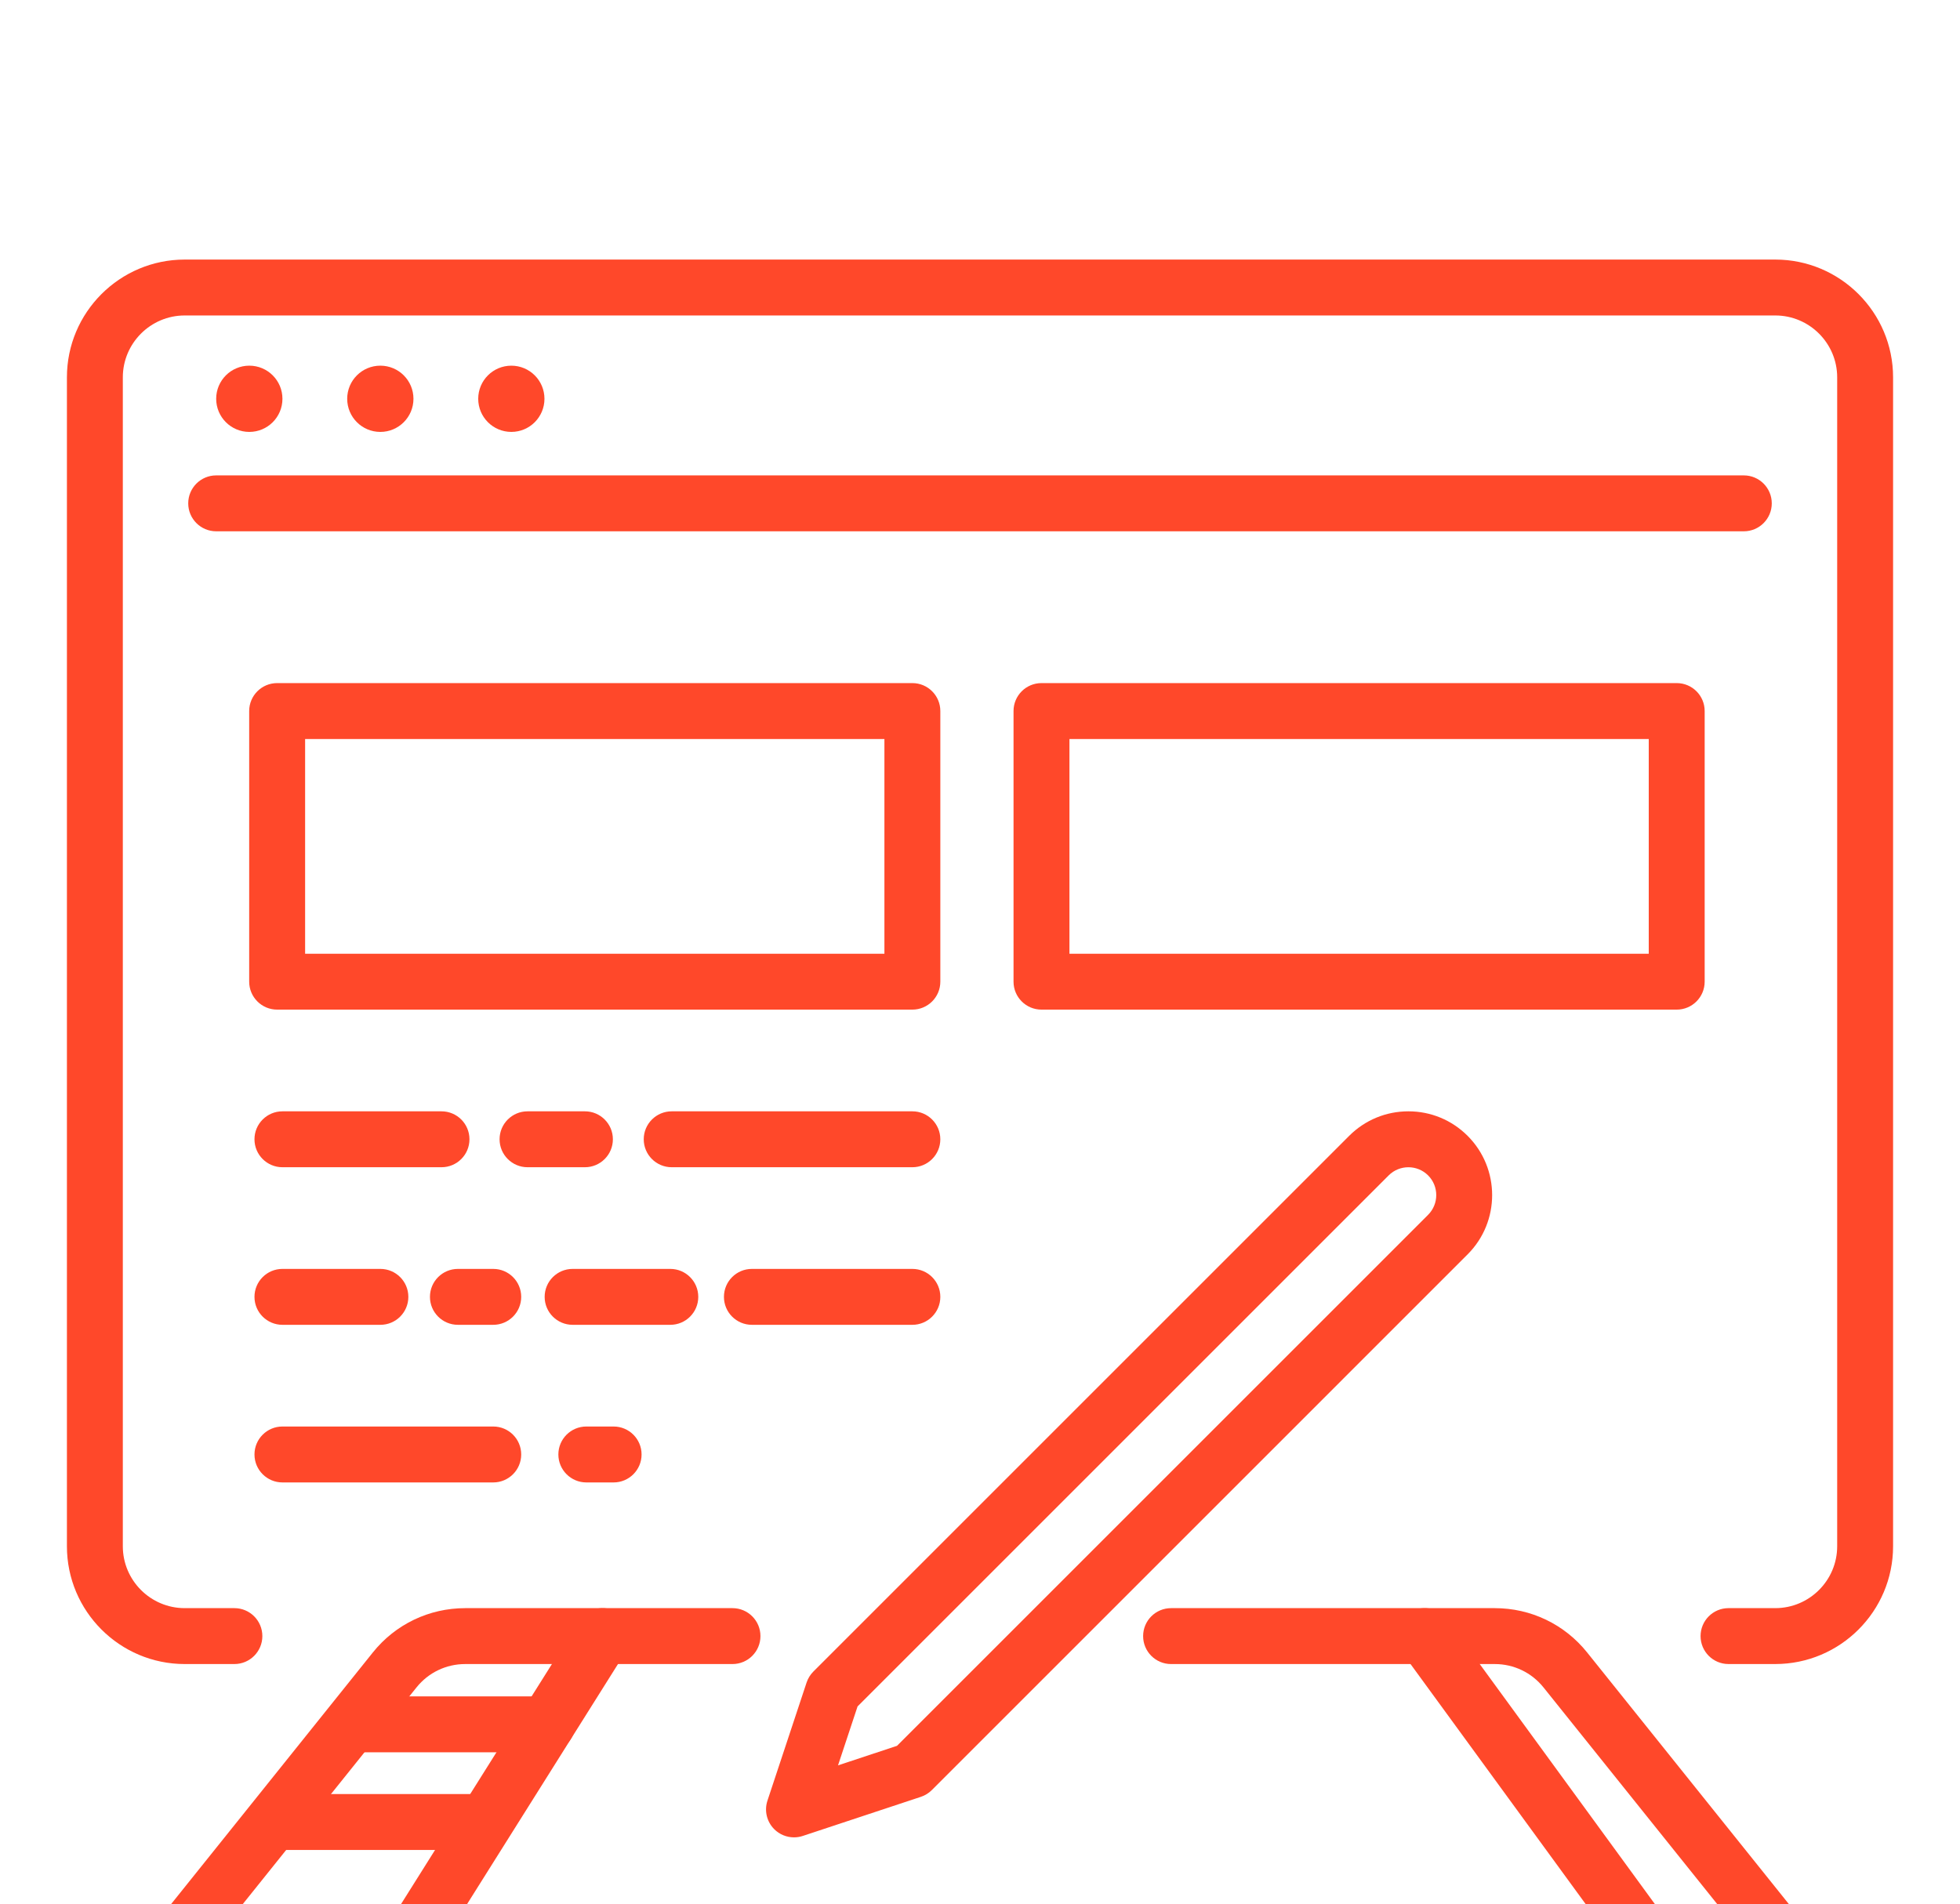
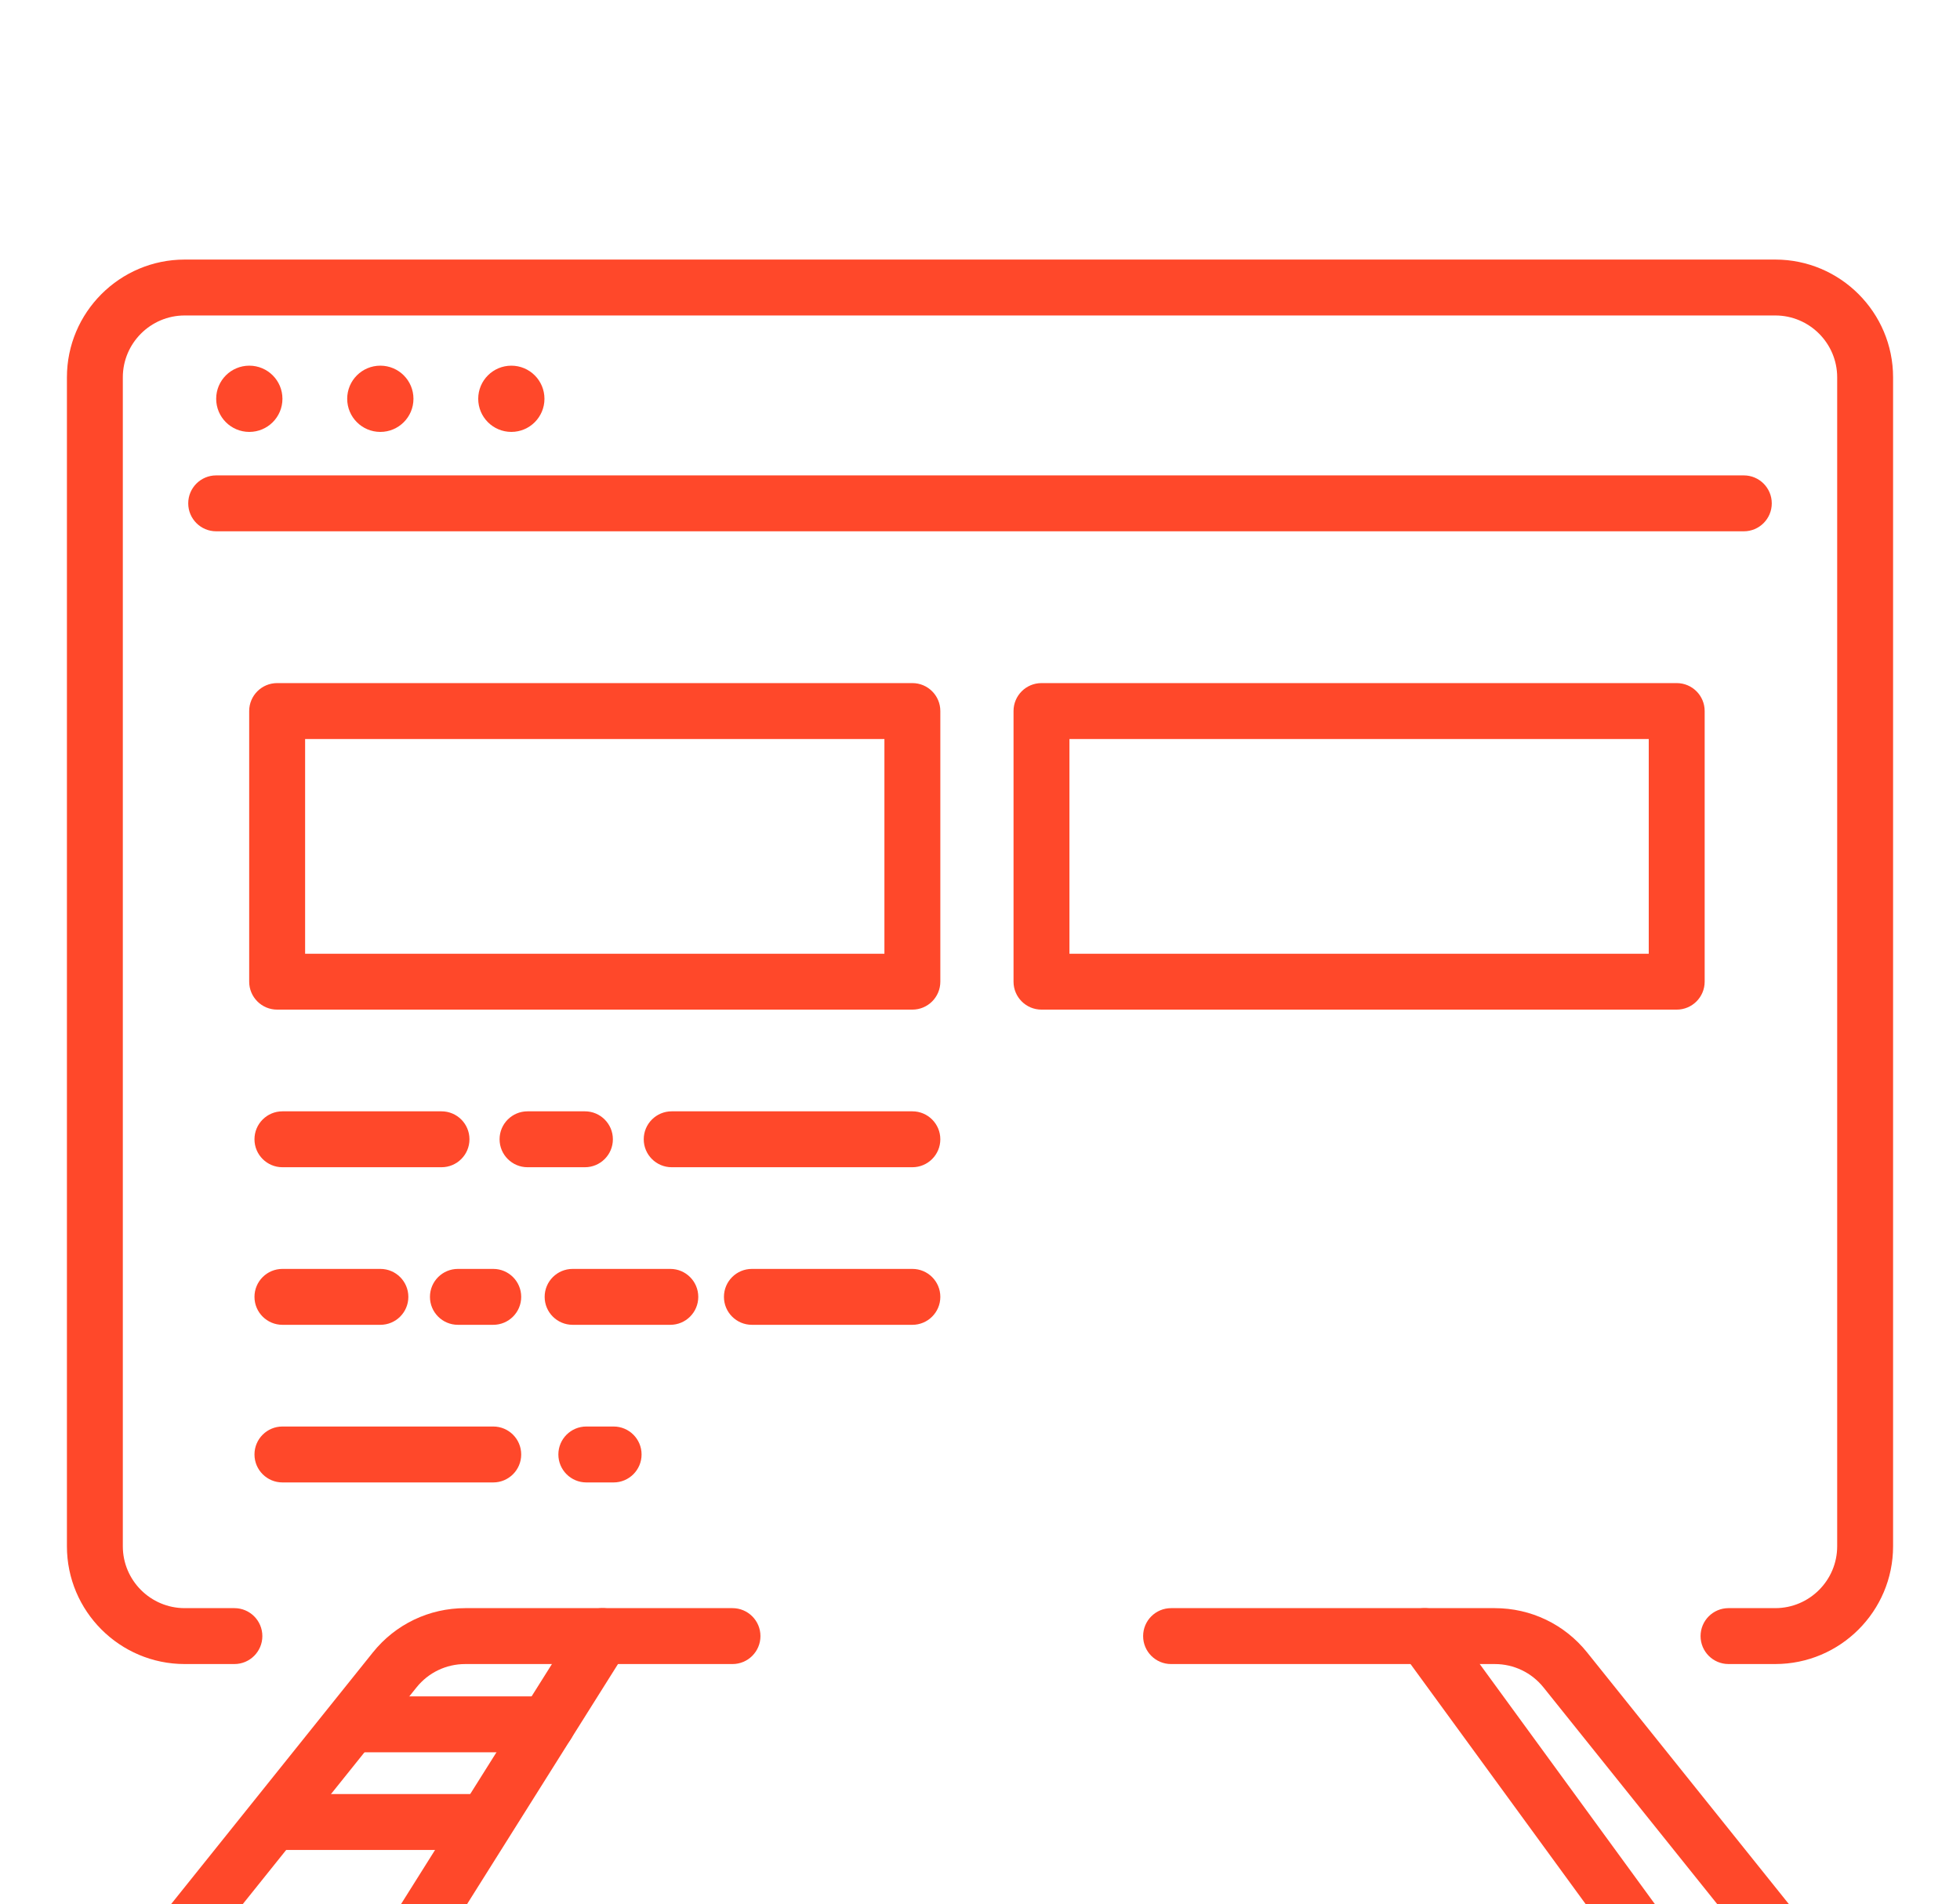
<svg xmlns="http://www.w3.org/2000/svg" version="1.1" id="Calque_1" x="0px" y="0px" width="176px" height="171px" viewBox="0 0 176 171" enable-background="new 0 0 176 171" xml:space="preserve">
  <g>
    <g>
      <g>
        <path fill="#FF482A" d="M159.413,149.45h-4.199c-1.387,0-2.51-1.124-2.51-2.51c0-1.388,1.123-2.511,2.51-2.511h4.199     c3.064,0,5.558-2.494,5.558-5.557V33.89c0-3.064-2.493-5.557-5.558-5.557H16.586c-3.064,0-5.557,2.493-5.557,5.557v104.983     c0,3.063,2.492,5.557,5.557,5.557h4.461c1.387,0,2.511,1.123,2.511,2.511c0,1.386-1.124,2.51-2.511,2.51h-4.461     c-5.832,0-10.577-4.745-10.577-10.577V33.89c0-5.833,4.745-10.578,10.577-10.578h142.827c5.833,0,10.578,4.745,10.578,10.578     v104.983C169.991,144.705,165.246,149.45,159.413,149.45z" />
        <path fill="#FF482A" d="M156.587,47.717H19.412c-1.386,0-2.51-1.124-2.51-2.51s1.124-2.511,2.51-2.511h137.175     c1.386,0,2.511,1.124,2.511,2.511S157.973,47.717,156.587,47.717z" />
        <circle fill="#FF482A" cx="22.387" cy="35.816" r="2.975" />
        <circle fill="#FF482A" cx="34.152" cy="35.816" r="2.975" />
        <circle fill="#FF482A" cx="45.916" cy="35.816" r="2.974" />
      </g>
    </g>
-     <path fill="#FF482A" d="M71.297,165.016c-0.656,0-1.297-0.257-1.775-0.735c-0.671-0.672-0.906-1.663-0.607-2.565l3.513-10.603   c0.123-0.371,0.331-0.709,0.607-0.985l48.113-48.114c1.421-1.421,3.311-2.204,5.32-2.204c2.011,0,3.899,0.783,5.32,2.204   c2.934,2.935,2.934,7.708,0,10.641l-48.112,48.113c-0.277,0.278-0.614,0.486-0.986,0.609l-10.604,3.512   C71.828,164.975,71.562,165.016,71.297,165.016z M81.9,158.992h0.003H81.9z M77.006,153.256l-1.755,5.294l5.295-1.754   l47.692-47.692c0.976-0.976,0.976-2.564,0-3.54c-0.977-0.976-2.564-0.975-3.541,0L77.006,153.256z" />
    <path fill="#FF482A" d="M164.456,188.285H11.544c-1.868,0-3.53-1.045-4.34-2.73c-0.809-1.684-0.584-3.635,0.584-5.093   l25.691-32.051c2.028-2.531,5.052-3.981,8.295-3.981h24c1.387,0,2.511,1.123,2.511,2.511c0,1.386-1.124,2.51-2.511,2.51h-24   c-1.712,0-3.307,0.766-4.376,2.101l-25.422,31.713h152.047l-25.421-31.713c-1.07-1.335-2.666-2.101-4.376-2.101h-29.068   c-1.386,0-2.51-1.124-2.51-2.51c0-1.388,1.124-2.511,2.51-2.511h29.068c3.242,0,6.266,1.45,8.293,3.981l25.691,32.051   c1.169,1.458,1.393,3.409,0.584,5.093S166.324,188.285,164.456,188.285z M164.294,183.602h0.003H164.294z" />
    <path fill="#FF482A" d="M145.65,179.064H39.069c-1.633,0-3.138-0.886-3.928-2.316c-0.79-1.43-0.74-3.176,0.129-4.559l16.709-26.586   c0.738-1.173,2.288-1.527,3.462-0.789c1.175,0.738,1.528,2.287,0.79,3.462l-16.197,25.769h104.566l-18.693-25.626   c-0.817-1.119-0.571-2.69,0.549-3.508c1.119-0.816,2.69-0.571,3.507,0.549l19.313,26.474c1,1.37,1.145,3.163,0.374,4.677   C148.881,178.124,147.349,179.064,145.65,179.064z" />
    <path fill="#FF482A" d="M49.122,157.379H32.015c-1.386,0-2.511-1.124-2.511-2.51c0-1.388,1.125-2.512,2.511-2.512h17.107   c1.387,0,2.511,1.124,2.511,2.512C51.633,156.255,50.509,157.379,49.122,157.379z" />
    <path fill="#FF482A" d="M43.317,166.15H24.839c-1.386,0-2.511-1.124-2.511-2.51c0-1.388,1.125-2.512,2.511-2.512h18.479   c1.387,0,2.51,1.124,2.51,2.512C45.827,165.026,44.704,166.15,43.317,166.15z" />
    <path fill="#FF482A" d="M81.927,90.676h-57.04c-1.386,0-2.511-1.124-2.511-2.511V63.86c0-1.387,1.125-2.51,2.511-2.51h57.04   c1.387,0,2.511,1.124,2.511,2.51v24.306C84.438,89.552,83.313,90.676,81.927,90.676z M27.398,85.656h52.019V66.371H27.398V85.656z" />
    <path fill="#FF482A" d="M150.562,90.676H93.522c-1.387,0-2.511-1.124-2.511-2.511V63.86c0-1.387,1.124-2.51,2.511-2.51h57.039   c1.387,0,2.511,1.124,2.511,2.51v24.306C153.072,89.552,151.948,90.676,150.562,90.676z M96.032,85.656h52.019V66.371H96.032   V85.656z" />
    <path fill="#FF482A" d="M81.927,118.984h-14.41c-1.387,0-2.51-1.124-2.51-2.51c0-1.388,1.123-2.511,2.51-2.511h14.41   c1.387,0,2.511,1.124,2.511,2.511C84.438,117.86,83.313,118.984,81.927,118.984z" />
    <path fill="#FF482A" d="M60.191,118.984h-8.771c-1.387,0-2.512-1.124-2.512-2.51c0-1.388,1.125-2.511,2.512-2.511h8.771   c1.387,0,2.511,1.124,2.511,2.511C62.702,117.86,61.578,118.984,60.191,118.984z" />
    <path fill="#FF482A" d="M44.292,118.984h-3.173c-1.387,0-2.511-1.124-2.511-2.51c0-1.388,1.124-2.511,2.511-2.511h3.173   c1.386,0,2.51,1.124,2.51,2.511C46.802,117.86,45.678,118.984,44.292,118.984z" />
    <path fill="#FF482A" d="M34.157,118.984h-8.795c-1.387,0-2.511-1.124-2.511-2.51c0-1.388,1.124-2.511,2.511-2.511h8.795   c1.387,0,2.511,1.124,2.511,2.511C36.668,117.86,35.544,118.984,34.157,118.984z" />
    <path fill="#FF482A" d="M81.927,104.831H60.317c-1.387,0-2.512-1.124-2.512-2.511c0-1.386,1.125-2.51,2.512-2.51h21.609   c1.387,0,2.511,1.124,2.511,2.51C84.438,103.707,83.313,104.831,81.927,104.831z" />
    <path fill="#FF482A" d="M52.523,104.831h-5.152c-1.386,0-2.511-1.124-2.511-2.511c0-1.386,1.125-2.51,2.511-2.51h5.152   c1.387,0,2.511,1.124,2.511,2.51C55.034,103.707,53.91,104.831,52.523,104.831z" />
    <path fill="#FF482A" d="M39.646,104.831H25.362c-1.387,0-2.511-1.124-2.511-2.511c0-1.386,1.124-2.51,2.511-2.51h14.283   c1.388,0,2.511,1.124,2.511,2.51C42.156,103.707,41.033,104.831,39.646,104.831z" />
    <path fill="#FF482A" d="M55.1,133.14h-2.45c-1.386,0-2.511-1.125-2.511-2.512s1.125-2.51,2.511-2.51h2.45   c1.386,0,2.511,1.123,2.511,2.51S56.485,133.14,55.1,133.14z" />
    <path fill="#FF482A" d="M44.292,133.14h-18.93c-1.387,0-2.511-1.125-2.511-2.512s1.124-2.51,2.511-2.51h18.93   c1.386,0,2.51,1.123,2.51,2.51S45.678,133.14,44.292,133.14z" />
  </g>
</svg>